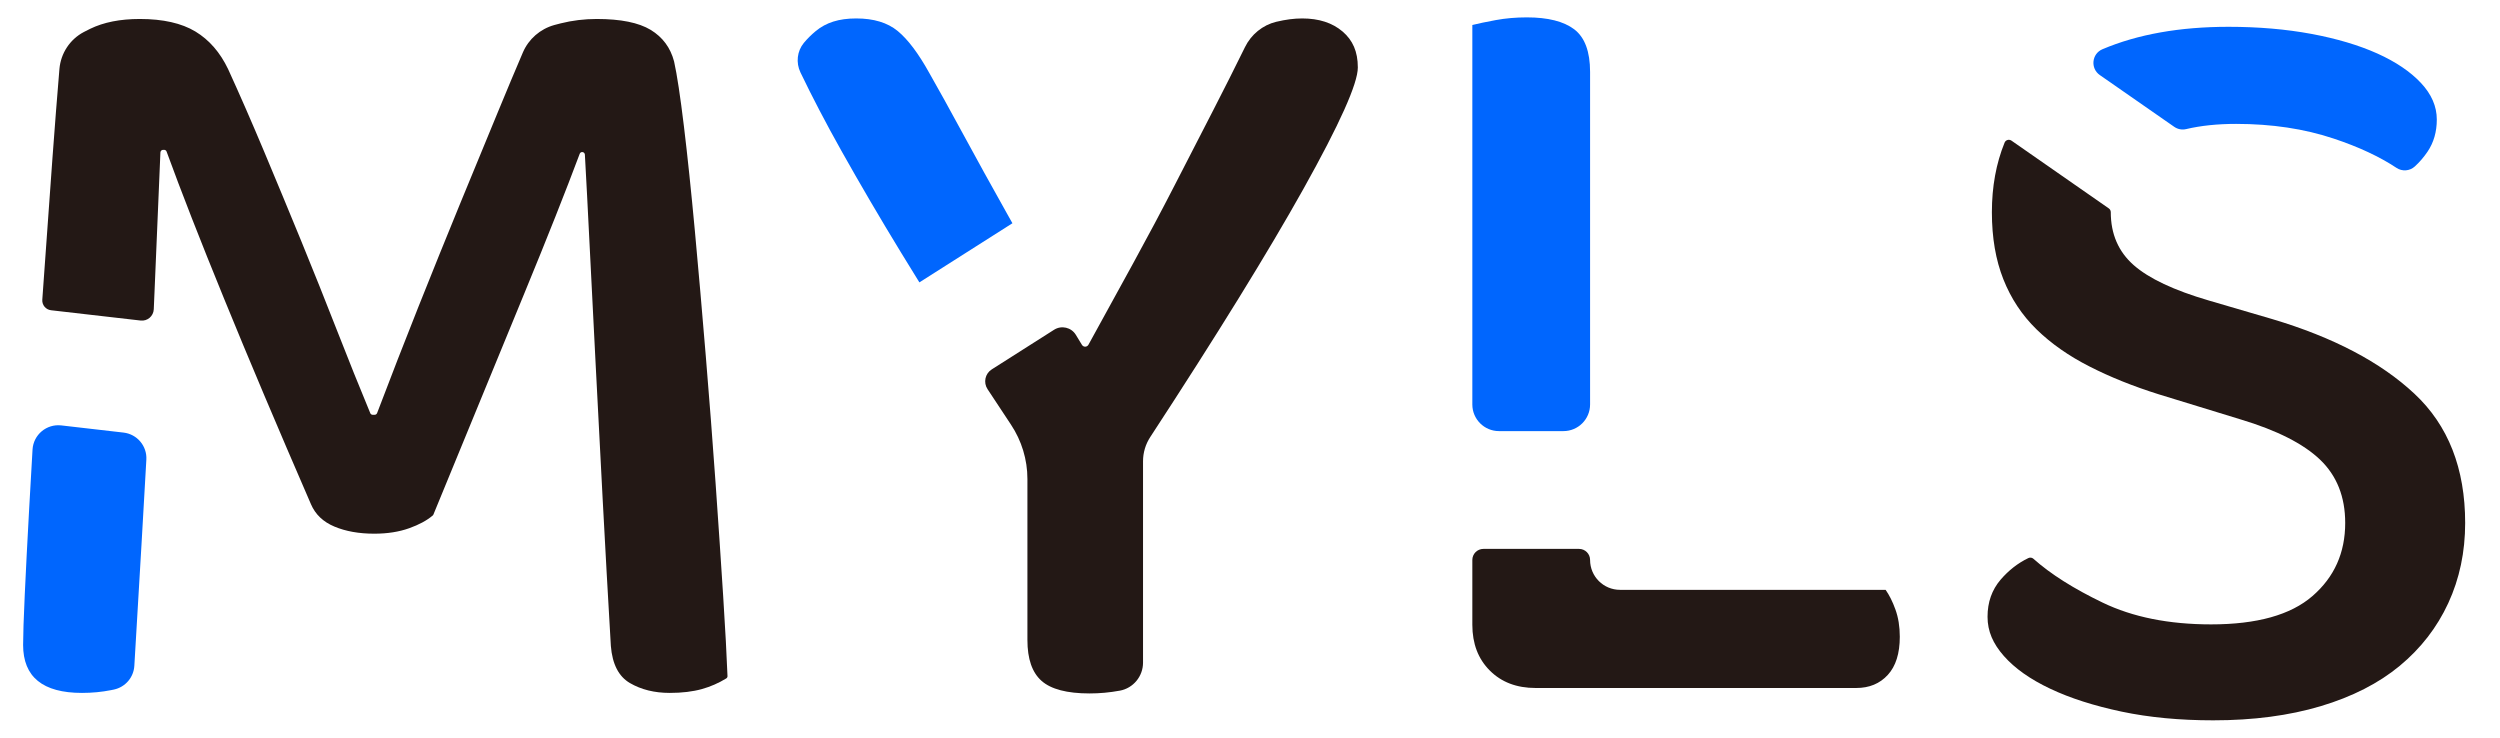
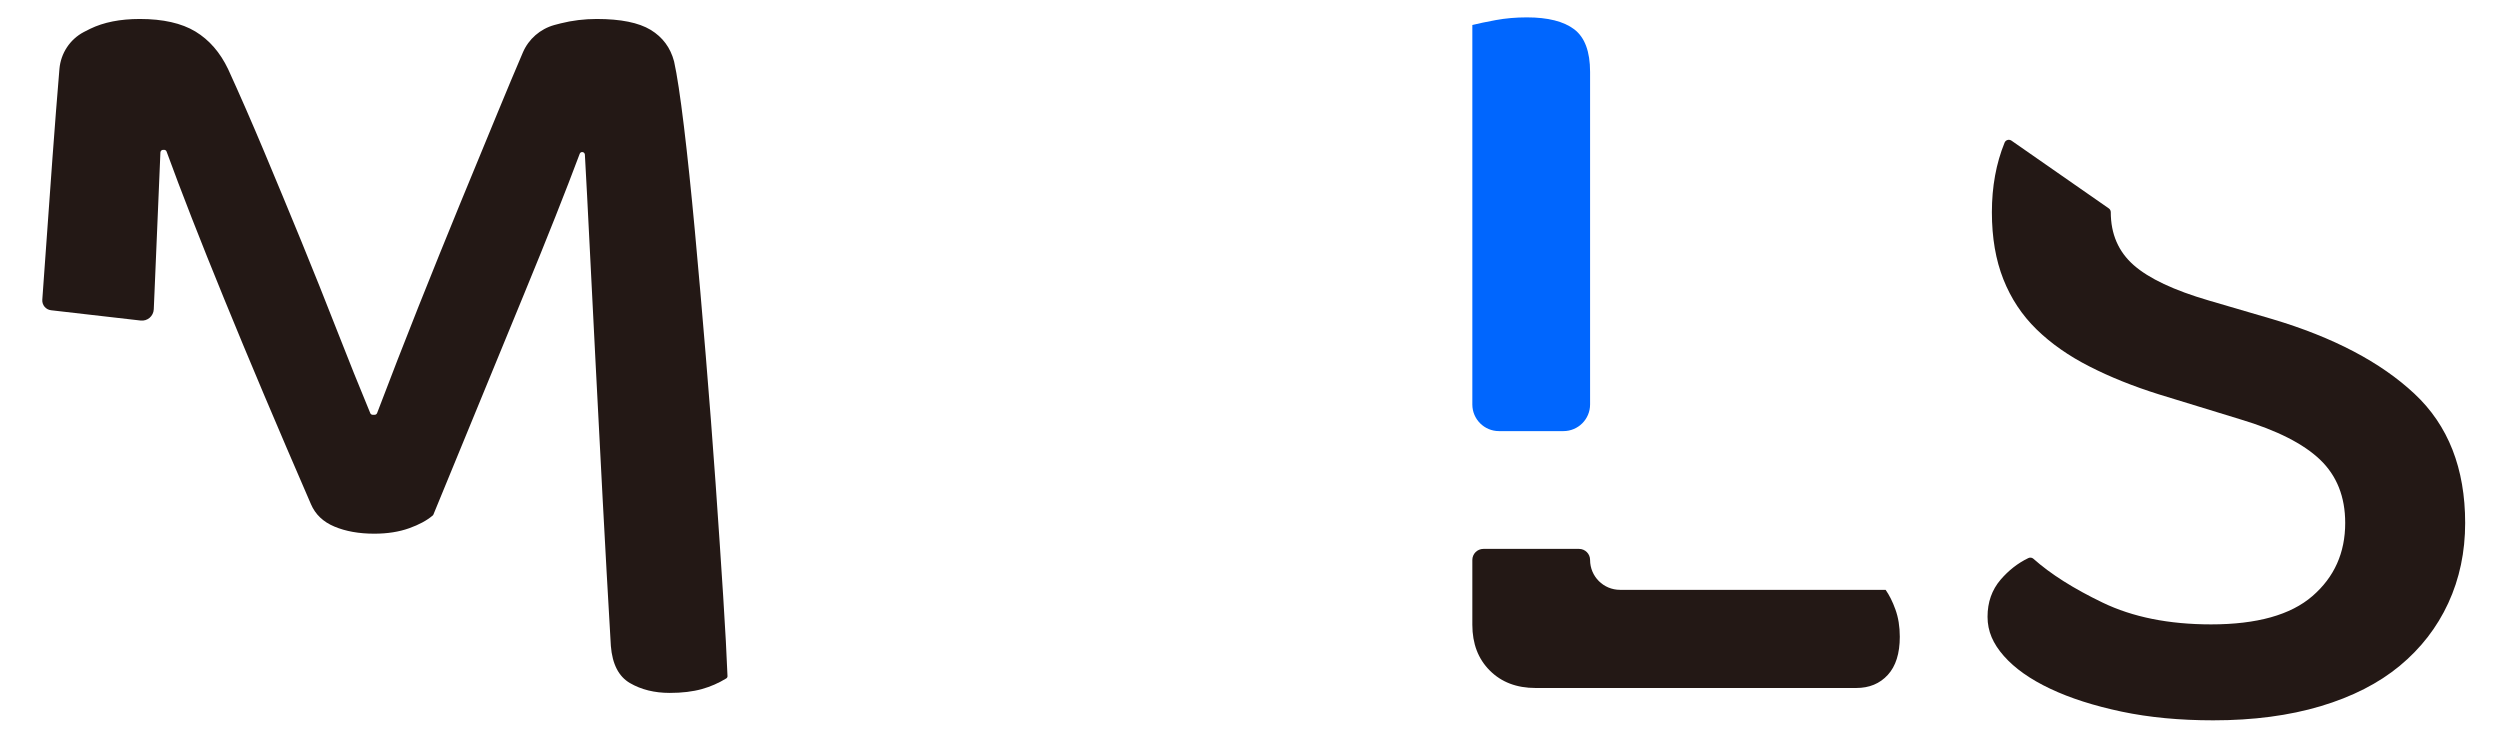
<svg xmlns="http://www.w3.org/2000/svg" width="61" height="18" viewBox="0 0 61 18" fill="none">
-   <path d="M32.759 0.769C32.51 0.557 32.182 0.45 31.774 0.45C31.578 0.45 31.37 0.477 31.149 0.53C31.146 0.53 31.144 0.531 31.142 0.531C30.808 0.612 30.529 0.841 30.378 1.149C30.125 1.663 29.872 2.166 29.619 2.658C29.3 3.279 28.98 3.9 28.661 4.521C28.342 5.142 28.005 5.776 27.65 6.423C27.303 7.056 26.939 7.719 26.559 8.41C26.543 8.44 26.512 8.459 26.478 8.459C26.445 8.459 26.416 8.442 26.399 8.414L26.25 8.169C26.139 7.987 25.9 7.932 25.72 8.046L24.199 9.013C24.036 9.116 23.99 9.333 24.095 9.494C24.29 9.791 24.48 10.08 24.667 10.36C24.929 10.754 25.069 11.215 25.069 11.688V15.616C25.069 16.078 25.184 16.41 25.415 16.614C25.645 16.817 26.036 16.92 26.586 16.92C26.834 16.92 27.078 16.897 27.317 16.853C27.32 16.853 27.322 16.852 27.325 16.852C27.652 16.791 27.89 16.503 27.89 16.169V11.255C27.89 11.045 27.951 10.84 28.066 10.664C29.699 8.164 30.944 6.147 31.801 4.614C32.688 3.027 33.131 2.038 33.131 1.647C33.131 1.257 33.007 0.982 32.759 0.769V0.769Z" fill="#231815" />
-   <path d="M24.703 5.447C24.657 5.365 24.61 5.283 24.564 5.199C24.191 4.534 23.836 3.892 23.499 3.27C23.162 2.65 22.888 2.153 22.675 1.781C22.409 1.301 22.151 0.96 21.903 0.756C21.654 0.552 21.317 0.45 20.892 0.45C20.466 0.45 20.156 0.552 19.907 0.756C19.795 0.849 19.697 0.946 19.613 1.048C19.448 1.249 19.418 1.529 19.53 1.765C19.817 2.363 20.151 3.003 20.532 3.683C20.985 4.49 21.468 5.315 21.982 6.157C22.132 6.402 22.282 6.646 22.433 6.89L24.702 5.448L24.703 5.447Z" fill="#0066FE" />
  <path d="M38.148 10.519C38.507 10.519 38.798 10.228 38.798 9.869V1.754C38.798 1.258 38.669 0.912 38.412 0.716C38.155 0.521 37.769 0.424 37.255 0.424C36.989 0.424 36.736 0.446 36.497 0.49C36.257 0.535 36.067 0.574 35.925 0.61V9.869C35.925 10.228 36.216 10.519 36.575 10.519H38.149H38.148Z" fill="#0066FE" />
  <path d="M46.248 14.871C46.178 14.676 46.097 14.517 46.009 14.392H39.529C39.125 14.392 38.798 14.066 38.798 13.662C38.798 13.514 38.678 13.393 38.529 13.393H36.195C36.046 13.393 35.925 13.514 35.925 13.662V15.244C35.925 15.705 36.067 16.078 36.351 16.361C36.634 16.645 37.007 16.787 37.468 16.787H45.291C45.61 16.787 45.867 16.681 46.062 16.468C46.257 16.255 46.355 15.945 46.355 15.537C46.355 15.288 46.319 15.067 46.248 14.871V14.871Z" fill="#231815" />
-   <path d="M53.052 3.095C53.137 3.154 53.242 3.174 53.342 3.15C53.701 3.065 54.108 3.023 54.562 3.023C55.431 3.023 56.225 3.142 56.944 3.382C57.554 3.585 58.064 3.824 58.476 4.097C58.615 4.189 58.799 4.174 58.922 4.061C59.037 3.956 59.14 3.836 59.232 3.701C59.382 3.479 59.458 3.218 59.458 2.916C59.458 2.597 59.329 2.3 59.072 2.025C58.815 1.75 58.46 1.51 58.008 1.306C57.556 1.103 57.019 0.943 56.398 0.827C55.777 0.712 55.103 0.654 54.376 0.654C53.185 0.654 52.16 0.837 51.3 1.201C51.038 1.312 51.001 1.668 51.235 1.831L53.052 3.095L53.052 3.095Z" fill="#0066FE" />
  <path d="M58.913 9.608C58.088 8.836 56.931 8.229 55.441 7.785L53.897 7.333C53.046 7.084 52.434 6.796 52.061 6.468C51.689 6.14 51.503 5.709 51.503 5.177C51.503 5.177 51.503 5.177 51.503 5.177C51.503 5.14 51.485 5.106 51.455 5.085L49.079 3.431C49.02 3.391 48.939 3.414 48.912 3.48C48.706 3.987 48.602 4.553 48.602 5.178C48.602 5.803 48.696 6.344 48.882 6.814C49.068 7.284 49.338 7.692 49.693 8.038C50.048 8.384 50.478 8.685 50.984 8.942C51.489 9.2 52.052 9.426 52.673 9.621L54.669 10.233C55.556 10.499 56.203 10.827 56.611 11.217C57.019 11.608 57.223 12.122 57.223 12.761C57.223 13.488 56.957 14.082 56.425 14.543C55.893 15.005 55.068 15.235 53.95 15.235C52.922 15.235 52.039 15.058 51.303 14.703C50.597 14.363 50.034 14.007 49.614 13.633C49.58 13.604 49.532 13.597 49.492 13.617C49.236 13.74 49.011 13.916 48.815 14.144C48.602 14.393 48.496 14.694 48.496 15.049C48.496 15.403 48.629 15.705 48.895 16.007C49.161 16.308 49.538 16.575 50.026 16.805C50.513 17.036 51.094 17.221 51.769 17.364C52.443 17.506 53.188 17.576 54.004 17.576C54.979 17.576 55.853 17.461 56.624 17.231C57.396 17 58.039 16.672 58.554 16.246C59.068 15.82 59.463 15.311 59.738 14.716C60.012 14.122 60.15 13.47 60.15 12.761C60.15 11.43 59.738 10.379 58.913 9.608V9.608Z" fill="#231815" />
-   <path d="M1.495 10.38C1.136 10.339 0.816 10.607 0.794 10.968C0.763 11.48 0.735 11.966 0.711 12.423C0.666 13.231 0.631 13.927 0.604 14.512C0.577 15.097 0.564 15.506 0.564 15.736C0.564 16.517 1.043 16.907 2.001 16.907C2.249 16.907 2.484 16.884 2.706 16.84C2.731 16.835 2.756 16.83 2.78 16.825C3.058 16.765 3.261 16.529 3.278 16.245C3.339 15.207 3.397 14.231 3.451 13.315C3.493 12.607 3.533 11.907 3.571 11.215C3.59 10.883 3.345 10.593 3.014 10.555L1.496 10.38H1.495Z" fill="#0066FE" />
  <path d="M17.646 14.552C17.593 13.71 17.53 12.787 17.46 11.785C17.389 10.783 17.309 9.745 17.22 8.672C17.131 7.599 17.043 6.583 16.954 5.625C16.865 4.667 16.777 3.82 16.688 3.084C16.599 2.348 16.519 1.82 16.448 1.501C16.36 1.164 16.169 0.907 15.877 0.729C15.584 0.552 15.145 0.463 14.559 0.463C14.258 0.463 13.965 0.499 13.681 0.57C13.627 0.583 13.575 0.597 13.524 0.611C13.181 0.707 12.9 0.951 12.759 1.278C12.569 1.722 12.366 2.205 12.152 2.725C11.859 3.434 11.548 4.188 11.22 4.986C10.892 5.785 10.555 6.619 10.209 7.487C9.869 8.343 9.532 9.207 9.201 10.08C9.191 10.105 9.167 10.121 9.14 10.121H9.095C9.069 10.121 9.045 10.106 9.035 10.082C8.774 9.454 8.505 8.785 8.227 8.073C7.943 7.345 7.65 6.614 7.349 5.878C7.047 5.142 6.745 4.414 6.444 3.696C6.142 2.977 5.85 2.308 5.566 1.687C5.371 1.279 5.105 0.973 4.768 0.769C4.431 0.566 3.979 0.463 3.411 0.463C2.932 0.463 2.529 0.543 2.2 0.703C2.146 0.729 2.095 0.755 2.046 0.781C1.706 0.96 1.483 1.3 1.45 1.683C1.394 2.351 1.338 3.067 1.282 3.829C1.212 4.796 1.14 5.781 1.07 6.783C1.057 6.96 1.045 7.137 1.032 7.314C1.023 7.442 1.117 7.555 1.245 7.57L3.43 7.821C3.597 7.841 3.745 7.714 3.752 7.546C3.759 7.407 3.765 7.268 3.77 7.129C3.814 6.091 3.862 4.954 3.914 3.719C3.916 3.684 3.944 3.656 3.979 3.656H4.004C4.032 3.656 4.056 3.673 4.065 3.699C4.418 4.667 4.887 5.868 5.473 7.301C6.067 8.756 6.772 10.424 7.588 12.304C7.695 12.552 7.885 12.734 8.161 12.849C8.435 12.964 8.759 13.022 9.132 13.022C9.451 13.022 9.734 12.978 9.983 12.889C10.224 12.803 10.415 12.7 10.556 12.58C10.565 12.573 10.571 12.565 10.575 12.555C11.477 10.362 12.215 8.567 12.79 7.168C13.358 5.789 13.809 4.65 14.145 3.752C14.154 3.726 14.178 3.71 14.206 3.71C14.24 3.71 14.268 3.736 14.271 3.771C14.305 4.38 14.344 5.113 14.386 5.971C14.431 6.858 14.48 7.825 14.533 8.871C14.586 9.918 14.643 11.026 14.706 12.197C14.768 13.368 14.834 14.556 14.905 15.762C14.941 16.206 15.096 16.507 15.371 16.667C15.646 16.827 15.97 16.907 16.342 16.907C16.643 16.907 16.905 16.875 17.127 16.813C17.337 16.754 17.534 16.668 17.72 16.554C17.74 16.542 17.752 16.52 17.751 16.497C17.733 16.021 17.698 15.373 17.646 14.552L17.646 14.552Z" fill="#231815" />
</svg>